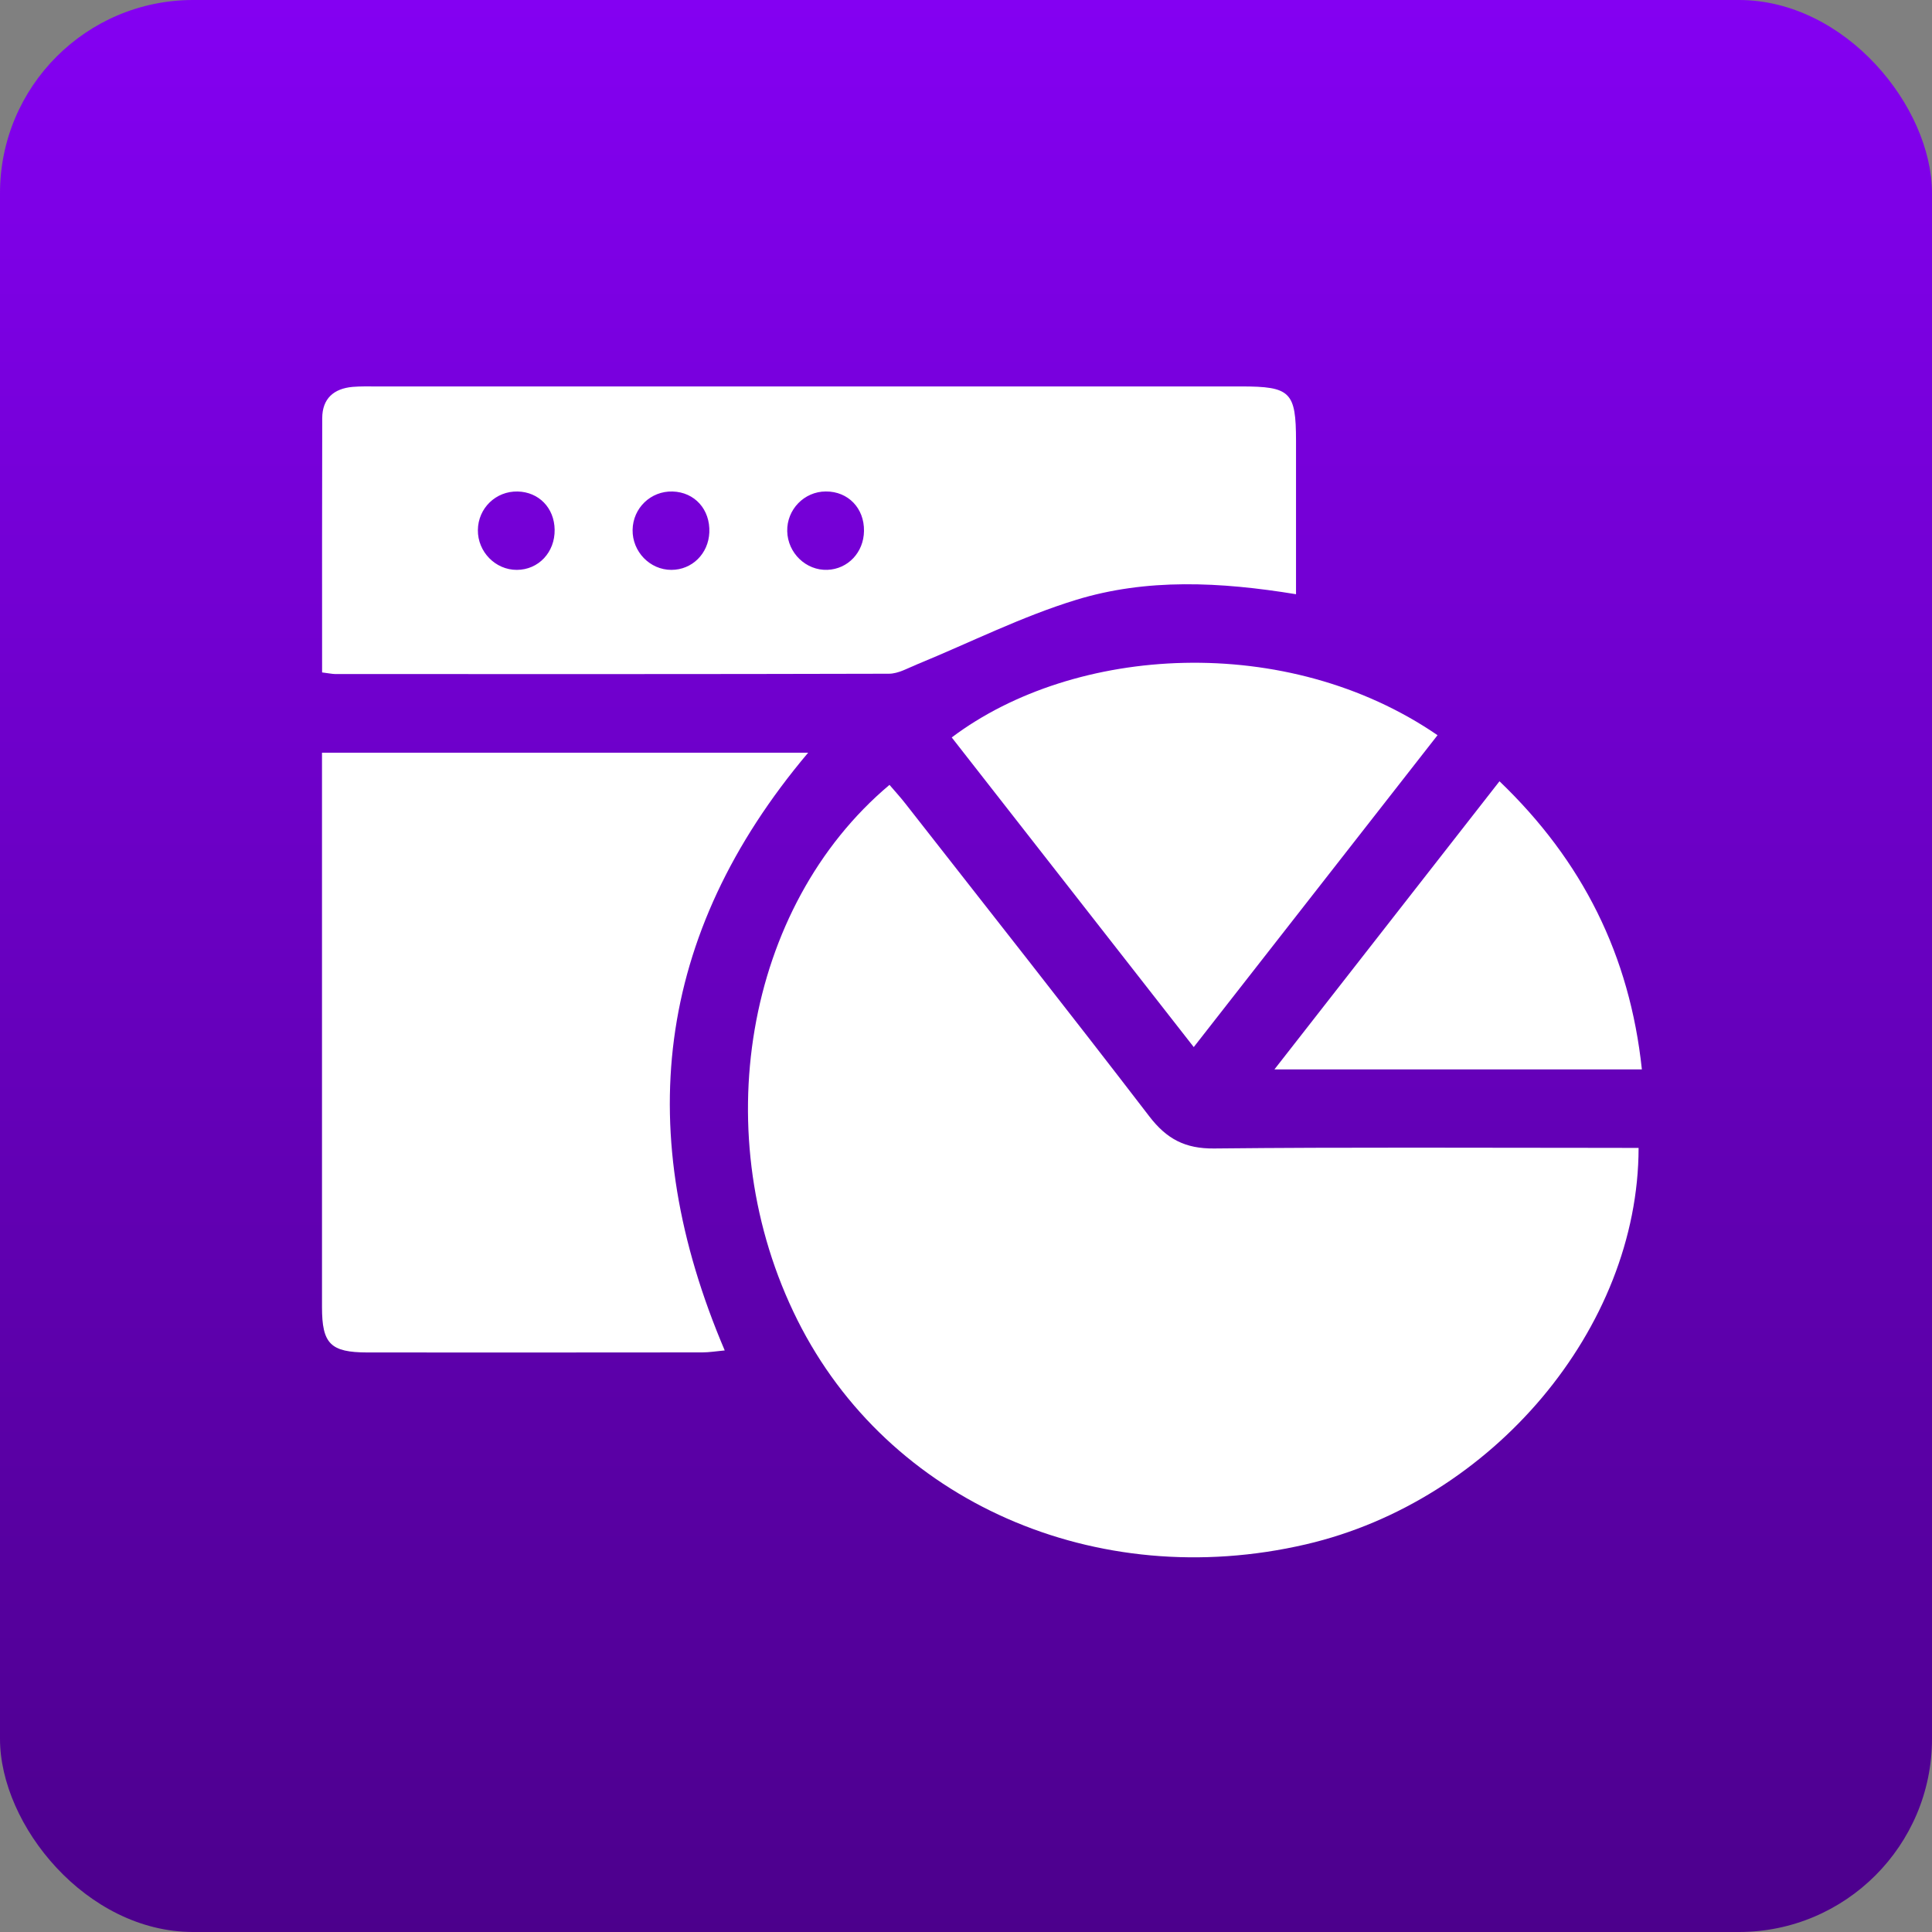
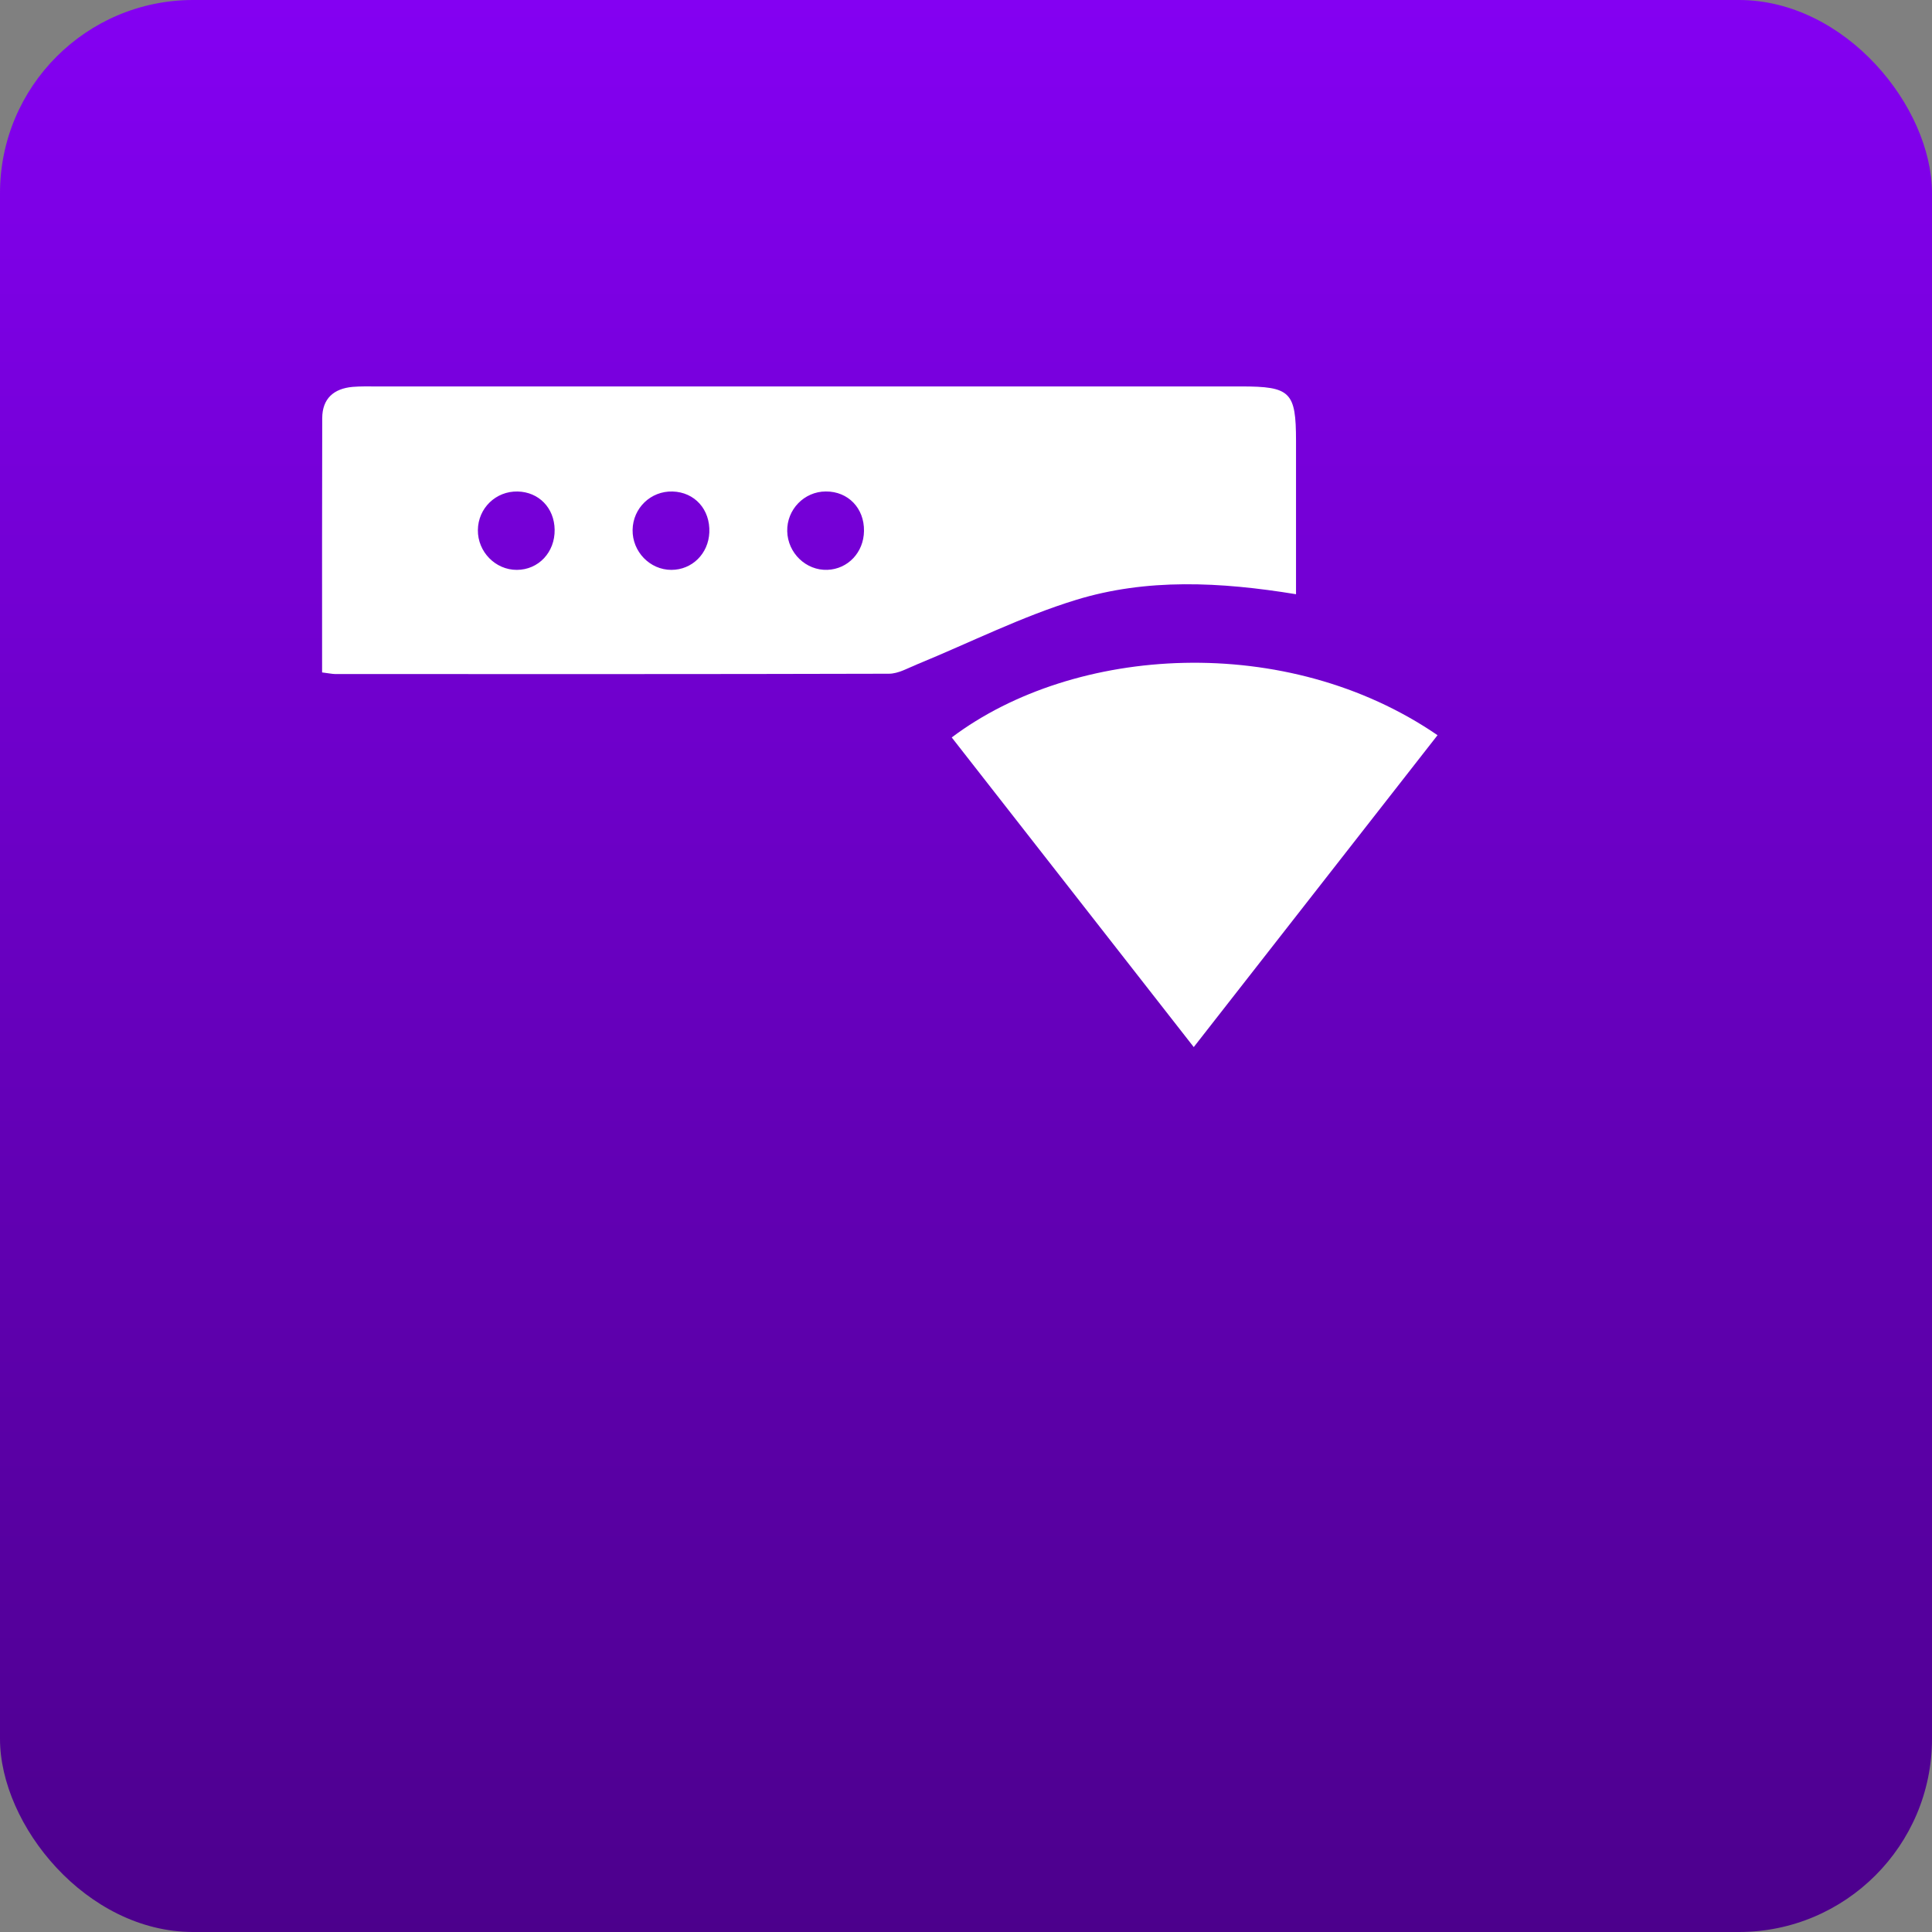
<svg xmlns="http://www.w3.org/2000/svg" width="60" height="60" viewBox="0 0 60 60" fill="none">
  <rect x="0" y="0" width="60" height="60" fill="#808080" stroke="none" />
  <rect width="60" height="60" rx="6" fill="url(#paint0_linear_155_174)" />
-   <path d="M50.888 35.65C50.882 41.249 46.347 46.615 40.557 47.961C34.042 49.476 27.581 46.628 24.766 40.998C21.916 35.296 23.12 28.161 27.624 24.375C27.789 24.569 27.962 24.756 28.119 24.958C30.649 28.191 33.193 31.413 35.693 34.67C36.231 35.371 36.805 35.677 37.707 35.667C41.812 35.624 45.92 35.648 50.027 35.648C50.315 35.65 50.602 35.65 50.888 35.65Z" fill="white" />
  <path d="M10.003 20.883C10.003 18.206 9.999 15.597 10.007 12.989C10.008 12.38 10.364 12.067 10.953 12.015C11.191 11.995 11.432 12.001 11.672 12.001C20.629 12.001 29.587 12.001 38.544 12.001C40.078 12.001 40.248 12.171 40.249 13.69C40.249 15.255 40.249 16.821 40.249 18.454C37.891 18.068 35.61 17.957 33.418 18.63C31.729 19.147 30.128 19.956 28.485 20.63C28.198 20.747 27.899 20.923 27.606 20.923C21.873 20.939 16.142 20.934 10.41 20.933C10.308 20.931 10.205 20.907 10.003 20.883ZM16.05 17.698C16.724 17.697 17.236 17.151 17.225 16.449C17.215 15.775 16.737 15.28 16.077 15.264C15.399 15.248 14.847 15.783 14.841 16.462C14.834 17.136 15.385 17.7 16.05 17.698ZM20.887 15.264C20.21 15.245 19.656 15.778 19.646 16.457C19.636 17.133 20.184 17.698 20.849 17.698C21.492 17.698 22.001 17.197 22.029 16.534C22.058 15.822 21.574 15.284 20.887 15.264ZM25.647 15.263C24.975 15.264 24.432 15.825 24.448 16.499C24.464 17.174 25.031 17.721 25.694 17.697C26.334 17.674 26.824 17.154 26.832 16.491C26.844 15.783 26.339 15.259 25.647 15.263Z" fill="white" />
-   <path d="M10 23.376C15.047 23.376 20.011 23.376 25.098 23.376C20.315 29.045 19.639 35.211 22.507 41.939C22.246 41.963 22.027 42 21.808 42C18.342 42.003 14.876 42.005 11.411 42.002C10.264 42 10 41.734 10 40.593C10 35.126 10 29.661 10 24.196C10 23.937 10 23.677 10 23.376Z" fill="white" />
  <path d="M37.073 32.518C34.508 29.237 32.032 26.069 29.557 22.902C33.372 20.03 39.96 19.621 44.644 22.832C42.139 26.034 39.64 29.233 37.073 32.518Z" fill="white" />
-   <path d="M50.99 33.212C47.203 33.212 43.48 33.212 39.578 33.212C41.937 30.193 44.23 27.256 46.568 24.263C49.149 26.737 50.614 29.669 50.99 33.212Z" fill="white" />
  <defs>
    <linearGradient id="paint0_linear_155_174" x1="30" y1="0" x2="30" y2="60" gradientUnits="userSpaceOnUse">
      <stop stop-color="#8400F2" />
      <stop offset="1" stop-color="#4C008C" />
    </linearGradient>
  </defs>
</svg>